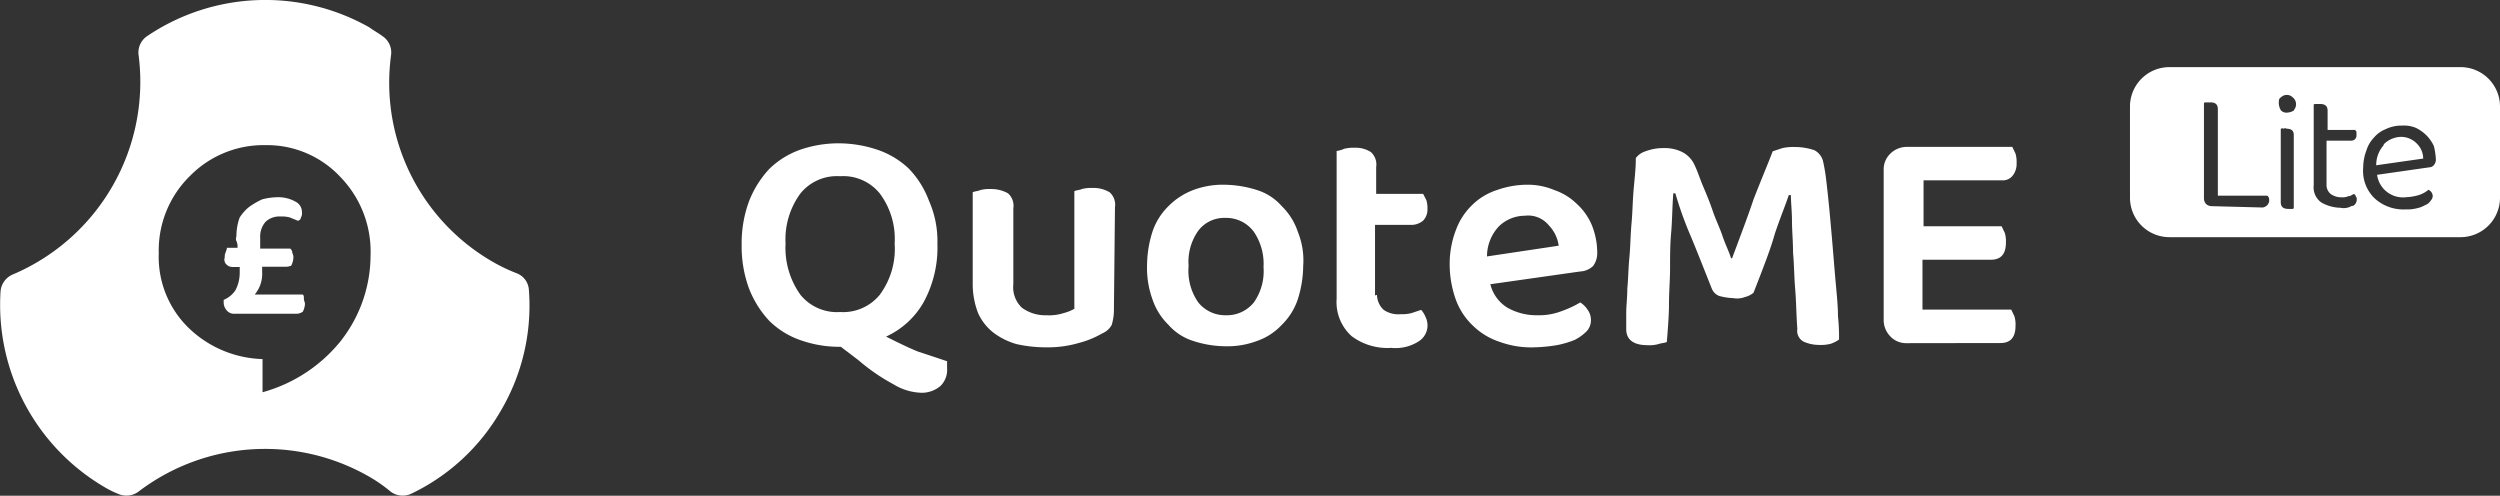
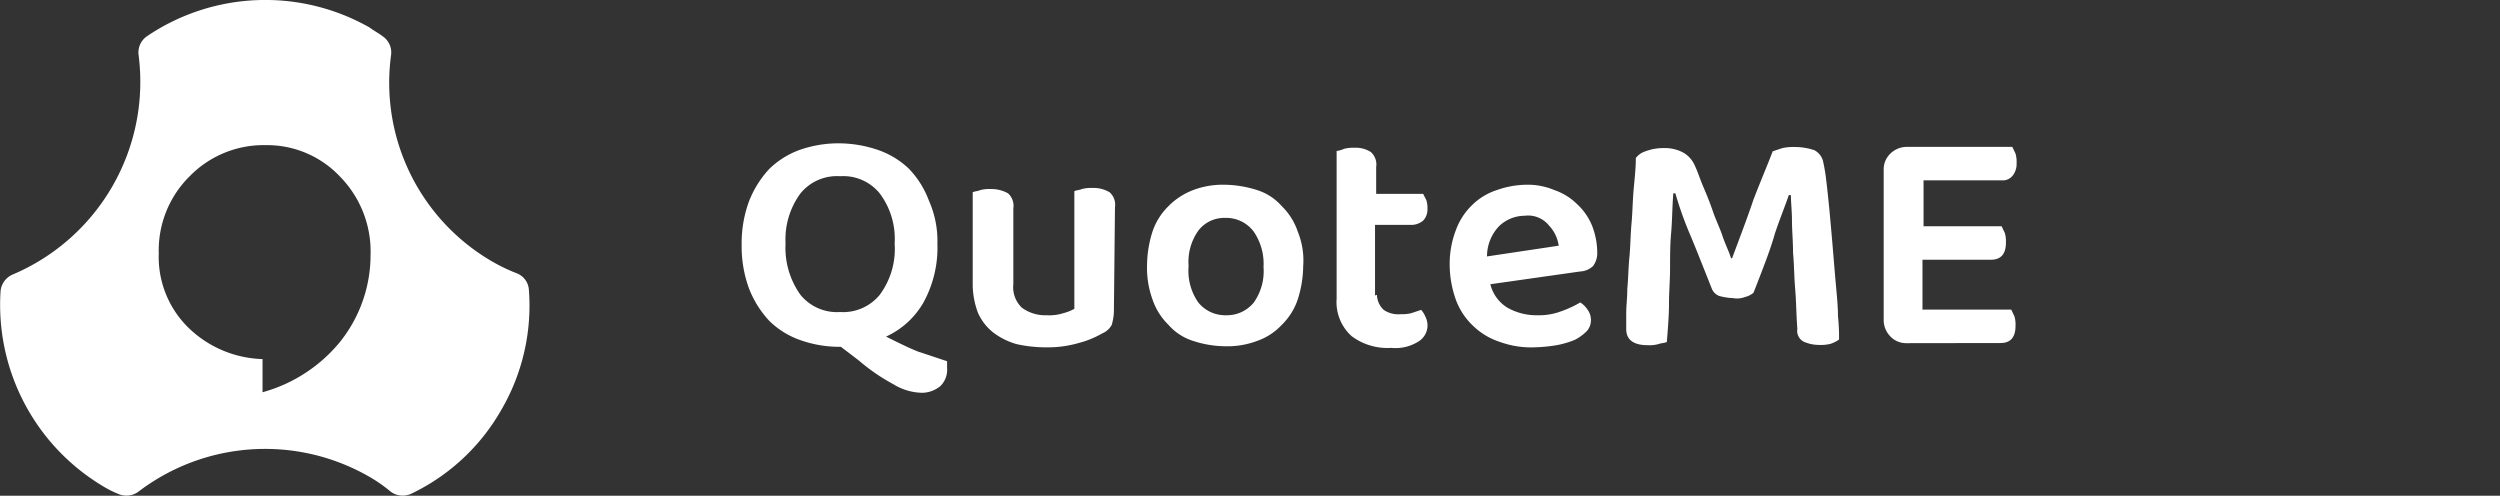
<svg xmlns="http://www.w3.org/2000/svg" id="Layer_1" data-name="Layer 1" viewBox="0 0 372.41 73.85">
  <rect x="0" y="0" width="372.41" height="73.85" fill="#333333" stroke="none" />
  <defs>
    <style>.cls-1{fill:#fff;}</style>
  </defs>
  <g id="Logo_QM_Lite-wht" data-name="Logo QM Lite-wht">
    <path id="Path_3164" data-name="Path 3164" class="cls-1" d="M159.26-137.84a17,17,0,0,1-2.07,8.77,12.31,12.31,0,0,1-5.58,5.09c1.6.8,3.19,1.6,4.78,2.24l4.31,1.43v1a3.37,3.37,0,0,1-1,2.7,4.32,4.32,0,0,1-2.71,1,8.41,8.41,0,0,1-4.3-1.28,28.75,28.75,0,0,1-5.1-3.5l-2.71-2.07h-.32a17.23,17.23,0,0,1-5.73-1,12.39,12.39,0,0,1-4.62-2.87,15,15,0,0,1-3-4.78,18.09,18.09,0,0,1-1.11-6.53,18.09,18.09,0,0,1,1.11-6.53,15.13,15.13,0,0,1,3-4.78,12.65,12.65,0,0,1,4.62-2.87,17.48,17.48,0,0,1,5.73-.95,18.22,18.22,0,0,1,5.74.95A12.65,12.65,0,0,1,155-149a13.77,13.77,0,0,1,3,4.78A14.78,14.78,0,0,1,159.26-137.84Zm-6.37,0a11.28,11.28,0,0,0-2.23-7.48,7,7,0,0,0-5.9-2.55,7,7,0,0,0-5.89,2.55,11.55,11.55,0,0,0-2.23,7.48,12,12,0,0,0,2.23,7.65,7,7,0,0,0,5.89,2.55,7.05,7.05,0,0,0,5.9-2.55A11.47,11.47,0,0,0,152.89-137.84Zm32.66,10.2a8,8,0,0,1-.32,1.91,2.84,2.84,0,0,1-1.43,1.28,13.85,13.85,0,0,1-3.51,1.43,16.34,16.34,0,0,1-4.78.64,20.12,20.12,0,0,1-4.46-.48,10.47,10.47,0,0,1-3.5-1.75,7.74,7.74,0,0,1-2.23-2.87,12,12,0,0,1-.8-4.14v-13.86c.32-.16.8-.16,1.11-.32a5.44,5.44,0,0,1,1.6-.16,5.06,5.06,0,0,1,2.55.64,2.48,2.48,0,0,1,.79,2.23v11.31a4.2,4.2,0,0,0,1.28,3.5,5.85,5.85,0,0,0,3.66,1.12,7,7,0,0,0,2.55-.32,6.69,6.69,0,0,0,1.6-.64v-17.52c.31-.16.79-.16,1.11-.32a5.41,5.41,0,0,1,1.59-.16,4.64,4.64,0,0,1,2.55.64,2.46,2.46,0,0,1,.8,2.23Zm28.2-6.85a16.86,16.86,0,0,1-.8,4.94,9.52,9.52,0,0,1-2.39,3.82,9.09,9.09,0,0,1-3.66,2.39,12.52,12.52,0,0,1-4.78.8,15.76,15.76,0,0,1-4.78-.8,8.13,8.13,0,0,1-3.66-2.39,9.52,9.52,0,0,1-2.39-3.82,13.67,13.67,0,0,1-.8-5.1,16.81,16.81,0,0,1,.8-4.94,9.52,9.52,0,0,1,2.39-3.82,10.32,10.32,0,0,1,3.66-2.39,12.52,12.52,0,0,1,4.78-.8,16.62,16.62,0,0,1,4.78.8,8.13,8.13,0,0,1,3.66,2.39,9.52,9.52,0,0,1,2.39,3.82A11.38,11.38,0,0,1,213.75-134.49Zm-11.63-7.17a4.84,4.84,0,0,0-4,1.91,8,8,0,0,0-1.44,5.26,8.21,8.21,0,0,0,1.44,5.42,5.14,5.14,0,0,0,4.14,1.91,5.14,5.14,0,0,0,4.14-1.91,8.07,8.07,0,0,0,1.44-5.26,8.5,8.5,0,0,0-1.44-5.26A5.11,5.11,0,0,0,202.12-141.66Zm22.62,11.47a3.14,3.14,0,0,0,1,2.23,3.82,3.82,0,0,0,2.55.64,5.38,5.38,0,0,0,1.59-.16l1.44-.48a3.52,3.52,0,0,1,.63,1,3,3,0,0,1,.32,1.27,2.82,2.82,0,0,1-1.27,2.39,6.41,6.41,0,0,1-4.15,1,8.88,8.88,0,0,1-5.89-1.75,6.82,6.82,0,0,1-2.23-5.58v-22a3.93,3.93,0,0,0,1.11-.32,5.44,5.44,0,0,1,1.6-.16,4.16,4.16,0,0,1,2.39.64,2.49,2.49,0,0,1,.79,2.23v4h7l.48.95a4,4,0,0,1,.16,1.28,2.4,2.4,0,0,1-.64,1.75,2.78,2.78,0,0,1-1.59.64h-5.58v10.51Zm16.89-1.59a5.68,5.68,0,0,0,2.55,3.5,8.8,8.8,0,0,0,4.46,1.12,9.34,9.34,0,0,0,3.67-.64,15,15,0,0,0,2.71-1.27,3.67,3.67,0,0,1,1.11,1.11,2.58,2.58,0,0,1,.48,1.44,2.4,2.4,0,0,1-.64,1.75,7,7,0,0,1-1.75,1.27,13.42,13.42,0,0,1-2.71.8,23.73,23.73,0,0,1-3.35.32,13.59,13.59,0,0,1-5.09-.8,10.24,10.24,0,0,1-4-2.39,10.15,10.15,0,0,1-2.55-3.82,15.73,15.73,0,0,1-.95-5.42,14,14,0,0,1,.95-5.1,9.83,9.83,0,0,1,2.39-3.66,9.32,9.32,0,0,1,3.67-2.23,13.6,13.6,0,0,1,4.3-.8,10.25,10.25,0,0,1,4.3.8,8.94,8.94,0,0,1,3.35,2.07,9,9,0,0,1,2.23,3.18,11.08,11.08,0,0,1,.79,4,3.2,3.2,0,0,1-.63,2.07,3,3,0,0,1-1.91.8Zm5.26-10.2a5.54,5.54,0,0,0-4,1.59,6.54,6.54,0,0,0-1.76,4.47l10.68-1.6a5.41,5.41,0,0,0-1.44-3A4,4,0,0,0,246.89-142Zm33.94,11.47a3.22,3.22,0,0,1-1.28.64,3.29,3.29,0,0,1-1.75.16,9.19,9.19,0,0,1-2.07-.32,1.94,1.94,0,0,1-1.12-1.11c-1.27-3.19-2.39-6.06-3.34-8.29a53.9,53.9,0,0,1-2.08-5.89h-.31c-.16,2.07-.16,4.14-.32,5.89s-.16,3.51-.16,5.26-.16,3.5-.16,5.26-.16,3.66-.32,5.73c-.32.16-.8.16-1.27.32a4.93,4.93,0,0,1-1.6.16c-2.07,0-3.18-.8-3.18-2.39v-2.39c0-1.12.16-2.23.16-3.66.15-1.44.15-3,.31-4.63s.16-3.34.32-5.09.16-3.35.32-5.1.32-3.19.32-4.62a2.89,2.89,0,0,1,1.43-1,7.46,7.46,0,0,1,2.71-.48,5.82,5.82,0,0,1,2.87.64,4.07,4.07,0,0,1,1.75,1.91c.48,1,.8,2.07,1.28,3.19s1,2.39,1.43,3.66,1,2.39,1.43,3.67,1,2.39,1.28,3.34h.16c1.11-3,2.23-5.89,3.19-8.76,1.11-2.87,2.07-5.1,2.86-7.17l1.44-.48a7.67,7.67,0,0,1,1.91-.16,9,9,0,0,1,2.87.48,2.56,2.56,0,0,1,1.27,1.6,25.78,25.78,0,0,1,.48,2.86c.16,1.28.32,2.87.48,4.46.16,1.76.32,3.51.48,5.42s.31,3.83.47,5.58.32,3.34.32,4.78a29.37,29.37,0,0,1,.16,3.5,4.74,4.74,0,0,1-1.27.64,6,6,0,0,1-1.76.16,5.64,5.64,0,0,1-2.23-.48,1.82,1.82,0,0,1-.95-1.91c-.16-2.07-.16-4-.32-5.9s-.16-3.82-.32-5.41c0-1.75-.16-3.35-.16-4.78s-.16-2.71-.16-3.83h-.32c-.47,1.44-1.27,3.35-2.07,5.74C283.37-137,282.26-134.17,280.83-130.51ZM303.61-123a3.23,3.23,0,0,1-2.39-1,3.49,3.49,0,0,1-1-2.39v-22.46a3.23,3.23,0,0,1,1-2.39,3.5,3.5,0,0,1,2.39-1h15.77l.48,1a4.4,4.4,0,0,1,.16,1.43,2.79,2.79,0,0,1-.64,1.92,1.86,1.86,0,0,1-1.59.63H306.16v6.85h11.63l.48,1a4.4,4.4,0,0,1,.16,1.43c0,1.76-.8,2.55-2.23,2.55H306V-128h13.22l.48,1a4.37,4.37,0,0,1,.16,1.43c0,1.75-.8,2.55-2.23,2.55Z" transform="translate(-19.62 174.12)" />
    <g id="Group_395" data-name="Group 395">
      <path id="Path_184" data-name="Path 184" class="cls-1" d="M98.4-131a2.83,2.83,0,0,0-1.75-2.39A25.91,25.91,0,0,1,93-135.13h0a30.77,30.77,0,0,1-15.13-30.75,2.91,2.91,0,0,0-1.28-2.86c-.63-.48-1.27-.8-1.91-1.28h0a31.46,31.46,0,0,0-33.14,1.28,2.93,2.93,0,0,0-1.27,2.86,31.17,31.17,0,0,1-18.8,32.67,3,3,0,0,0-1.76,2.39A31.46,31.46,0,0,0,35-101.67h0a14.54,14.54,0,0,0,2.23,1.12,3,3,0,0,0,3-.32,31.13,31.13,0,0,1,34.41-2.23h0a21.9,21.9,0,0,1,3.19,2.23,3,3,0,0,0,3,.32A30.6,30.6,0,0,0,94.26-113h0A30.79,30.79,0,0,0,98.4-131ZM70.52-123.5a22.7,22.7,0,0,1-11.79,7.81v-4.94a16.51,16.51,0,0,1-11.15-4.78,14.76,14.76,0,0,1-4.31-11,15.51,15.51,0,0,1,4.62-11.47,15.39,15.39,0,0,1,11.32-4.62,14.94,14.94,0,0,1,11.15,4.78,15.94,15.94,0,0,1,4.46,11.63,20.7,20.7,0,0,1-4.3,12.58Z" transform="translate(-19.62 174.12)" />
      <g id="Group_394" data-name="Group 394">
-         <path id="Path_185" data-name="Path 185" class="cls-1" d="M55.33-133.55v-.8H54.21a1.22,1.22,0,0,1-.79-.31,1,1,0,0,1-.32-1.12,1.44,1.44,0,0,1,.16-.8c0-.16.16-.32.16-.63H55a2,2,0,0,0-.16-1c-.16-.32,0-.64,0-.8a8,8,0,0,1,.48-2.7,6.44,6.44,0,0,1,1.43-1.6,12.22,12.22,0,0,1,1.91-1.11,9.43,9.43,0,0,1,2.23-.32,5.2,5.2,0,0,1,2.71.64,1.73,1.73,0,0,1,1,1.59,1.2,1.2,0,0,1-.16.8.51.51,0,0,1-.48.47c-.32-.16-.8-.32-1.11-.47a4.43,4.43,0,0,0-1.44-.16,3,3,0,0,0-2.23.79,3.36,3.36,0,0,0-.8,2.39v1.6h4.47a.82.82,0,0,1,.31.63,1.44,1.44,0,0,1,.16.8,2.87,2.87,0,0,1-.32,1.11,2,2,0,0,1-.95.16H58.67v.8a4.77,4.77,0,0,1-1.11,3.35h7.17c.16.16.16.32.16.63s.16.48.16.8a3,3,0,0,1-.32,1.12,1.71,1.71,0,0,1-1,.31H54.53a1.41,1.41,0,0,1-1.11-.47,1.82,1.82,0,0,1-.48-1.28v-.32a3.92,3.92,0,0,0,1.75-1.43A5.62,5.62,0,0,0,55.33-133.55Z" transform="translate(-19.62 174.12)" />
-       </g>
+         </g>
    </g>
-     <path id="Path_3163" data-name="Path 3163" class="cls-1" d="M342.8-138.79a5.88,5.88,0,0,1-5.89-5.9v-13.54a5.87,5.87,0,0,1,5.89-5.89h43.34a5.87,5.87,0,0,1,5.89,5.89h0v13.54a5.88,5.88,0,0,1-5.89,5.9ZM375-154.88a4.41,4.41,0,0,0-1.76,1.27,4.69,4.69,0,0,0-1.11,1.91,7.19,7.19,0,0,0-.48,2.55,5.68,5.68,0,0,0,1.75,4.62,6.36,6.36,0,0,0,4.62,1.6,5.44,5.44,0,0,0,1.6-.16,4.23,4.23,0,0,0,1.27-.48,1.6,1.6,0,0,0,.8-.64,1.21,1.21,0,0,0,.32-.64,1.07,1.07,0,0,0-.64-1,4.18,4.18,0,0,1-1.44.79,7.87,7.87,0,0,1-1.91.32,3.89,3.89,0,0,1-4.3-3.34l7.81-1.12a.83.83,0,0,0,.64-.32h0a1.26,1.26,0,0,0,.31-.79,10,10,0,0,0-.31-2.08,5.85,5.85,0,0,0-1.12-1.59,5.81,5.81,0,0,0-1.59-1.11,4.7,4.7,0,0,0-2.07-.32h0A5.27,5.27,0,0,0,375-154.88Zm-4.94,11.47a1.07,1.07,0,0,0,.63-1,.59.59,0,0,0-.16-.48.33.33,0,0,0-.31-.32c-.32.16-.48.32-.8.32a2,2,0,0,1-1,.16,2.69,2.69,0,0,1-1.59-.48,1.71,1.71,0,0,1-.64-1.43v-6.53h3.67a.75.75,0,0,0,.79-.8v-.48c0-.16-.16-.16-.16-.31h-4.14v-2.87c0-.64-.32-1-1.11-1h-.64c-.16,0-.32,0-.32.16v11.95a2.75,2.75,0,0,0,1.12,2.55,5.91,5.91,0,0,0,2.86.8,2.34,2.34,0,0,0,1.76-.32ZM359.69-155c-.16,0-.32,0-.32.16V-144c0,.64.32,1,1.12,1H361c.15,0,.31,0,.31-.16v-10.84c0-.63-.31-.95-1.11-.95h0c-.16-.16-.32,0-.48,0Zm-3,11.79a1.21,1.21,0,0,0,.64-.32,1.21,1.21,0,0,0,.32-.64c0-.32,0-.64-.32-.8H350v-12.9c0-.64-.32-1-1.11-1h-.64c-.16,0-.32,0-.32.16v14.18a1.22,1.22,0,0,0,.32.8,1.22,1.22,0,0,0,.8.32Zm4.62-14.5a1.31,1.31,0,0,0-.16-1.91,1.24,1.24,0,0,0-1.75,0c-.32.16-.32.47-.32.95a2.27,2.27,0,0,0,.32,1,1.18,1.18,0,0,0,1,.32,2.19,2.19,0,0,0,.95-.32Zm13.39,5.1a3.73,3.73,0,0,1,2.55-1.12,3.25,3.25,0,0,1,2.39,1,3.15,3.15,0,0,1,.95,2.23l-7,1a4.44,4.44,0,0,1,1.12-3Z" transform="translate(-19.62 174.12)" />
  </g>
</svg>